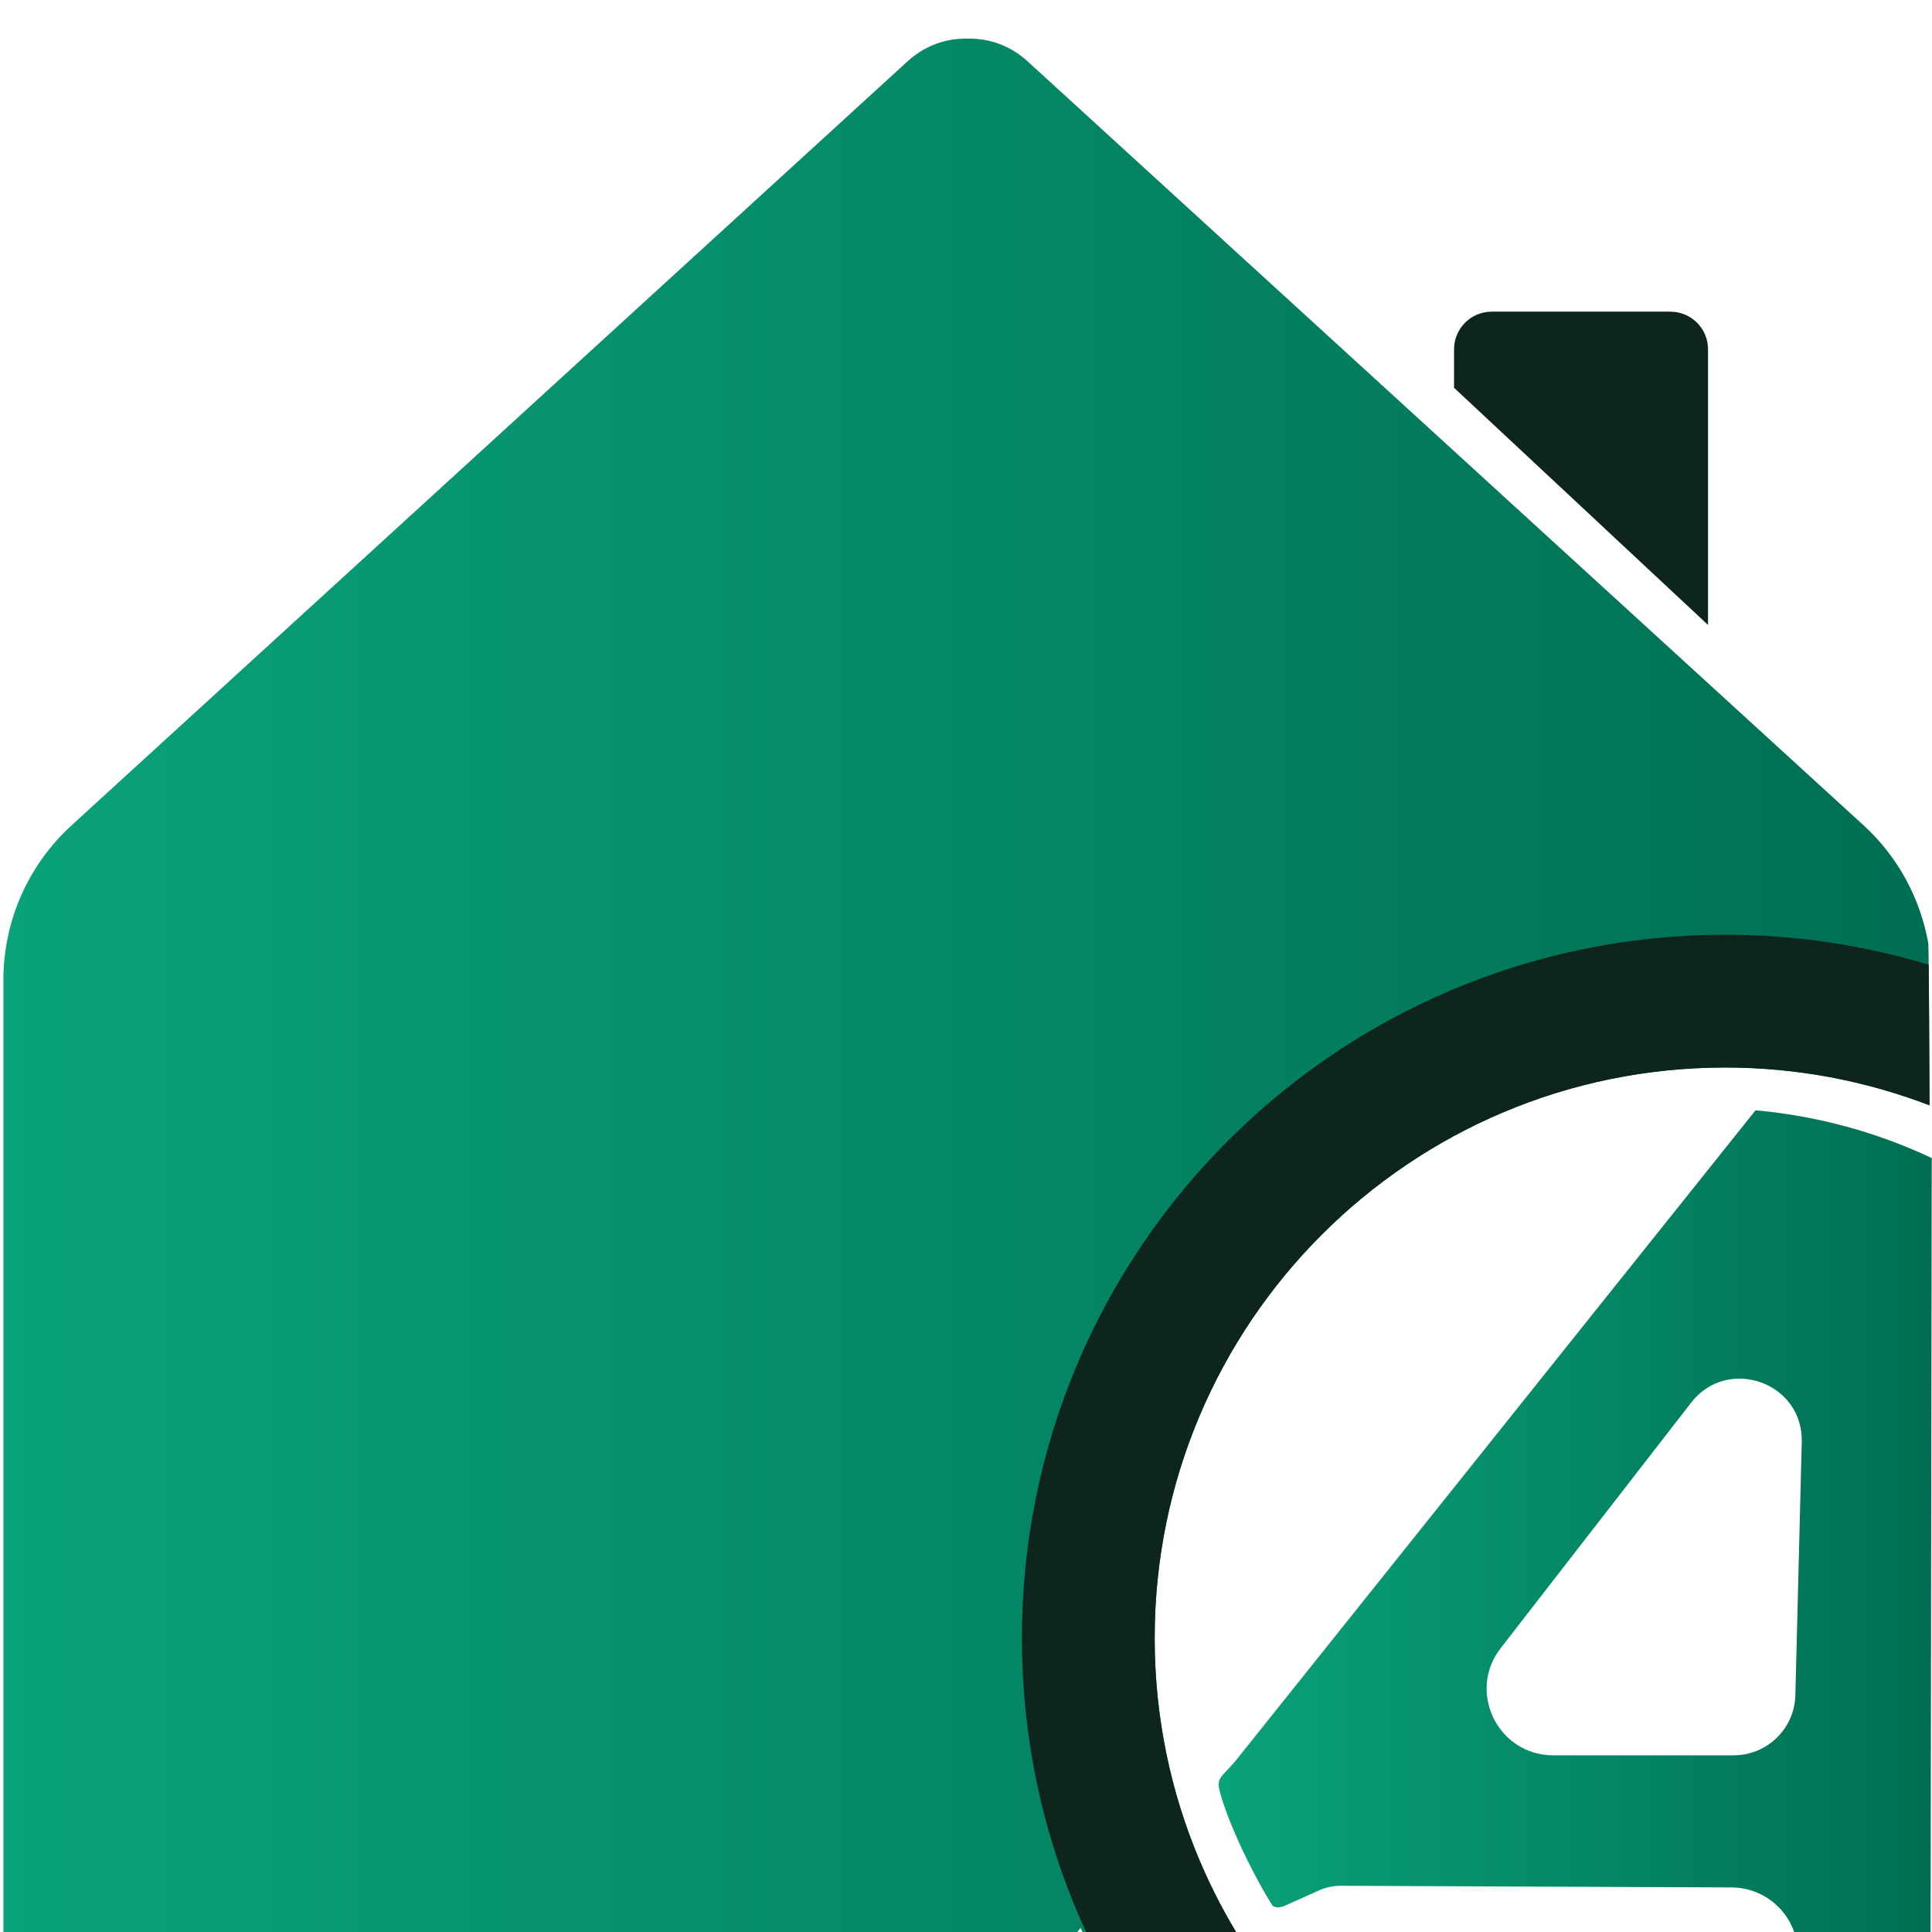
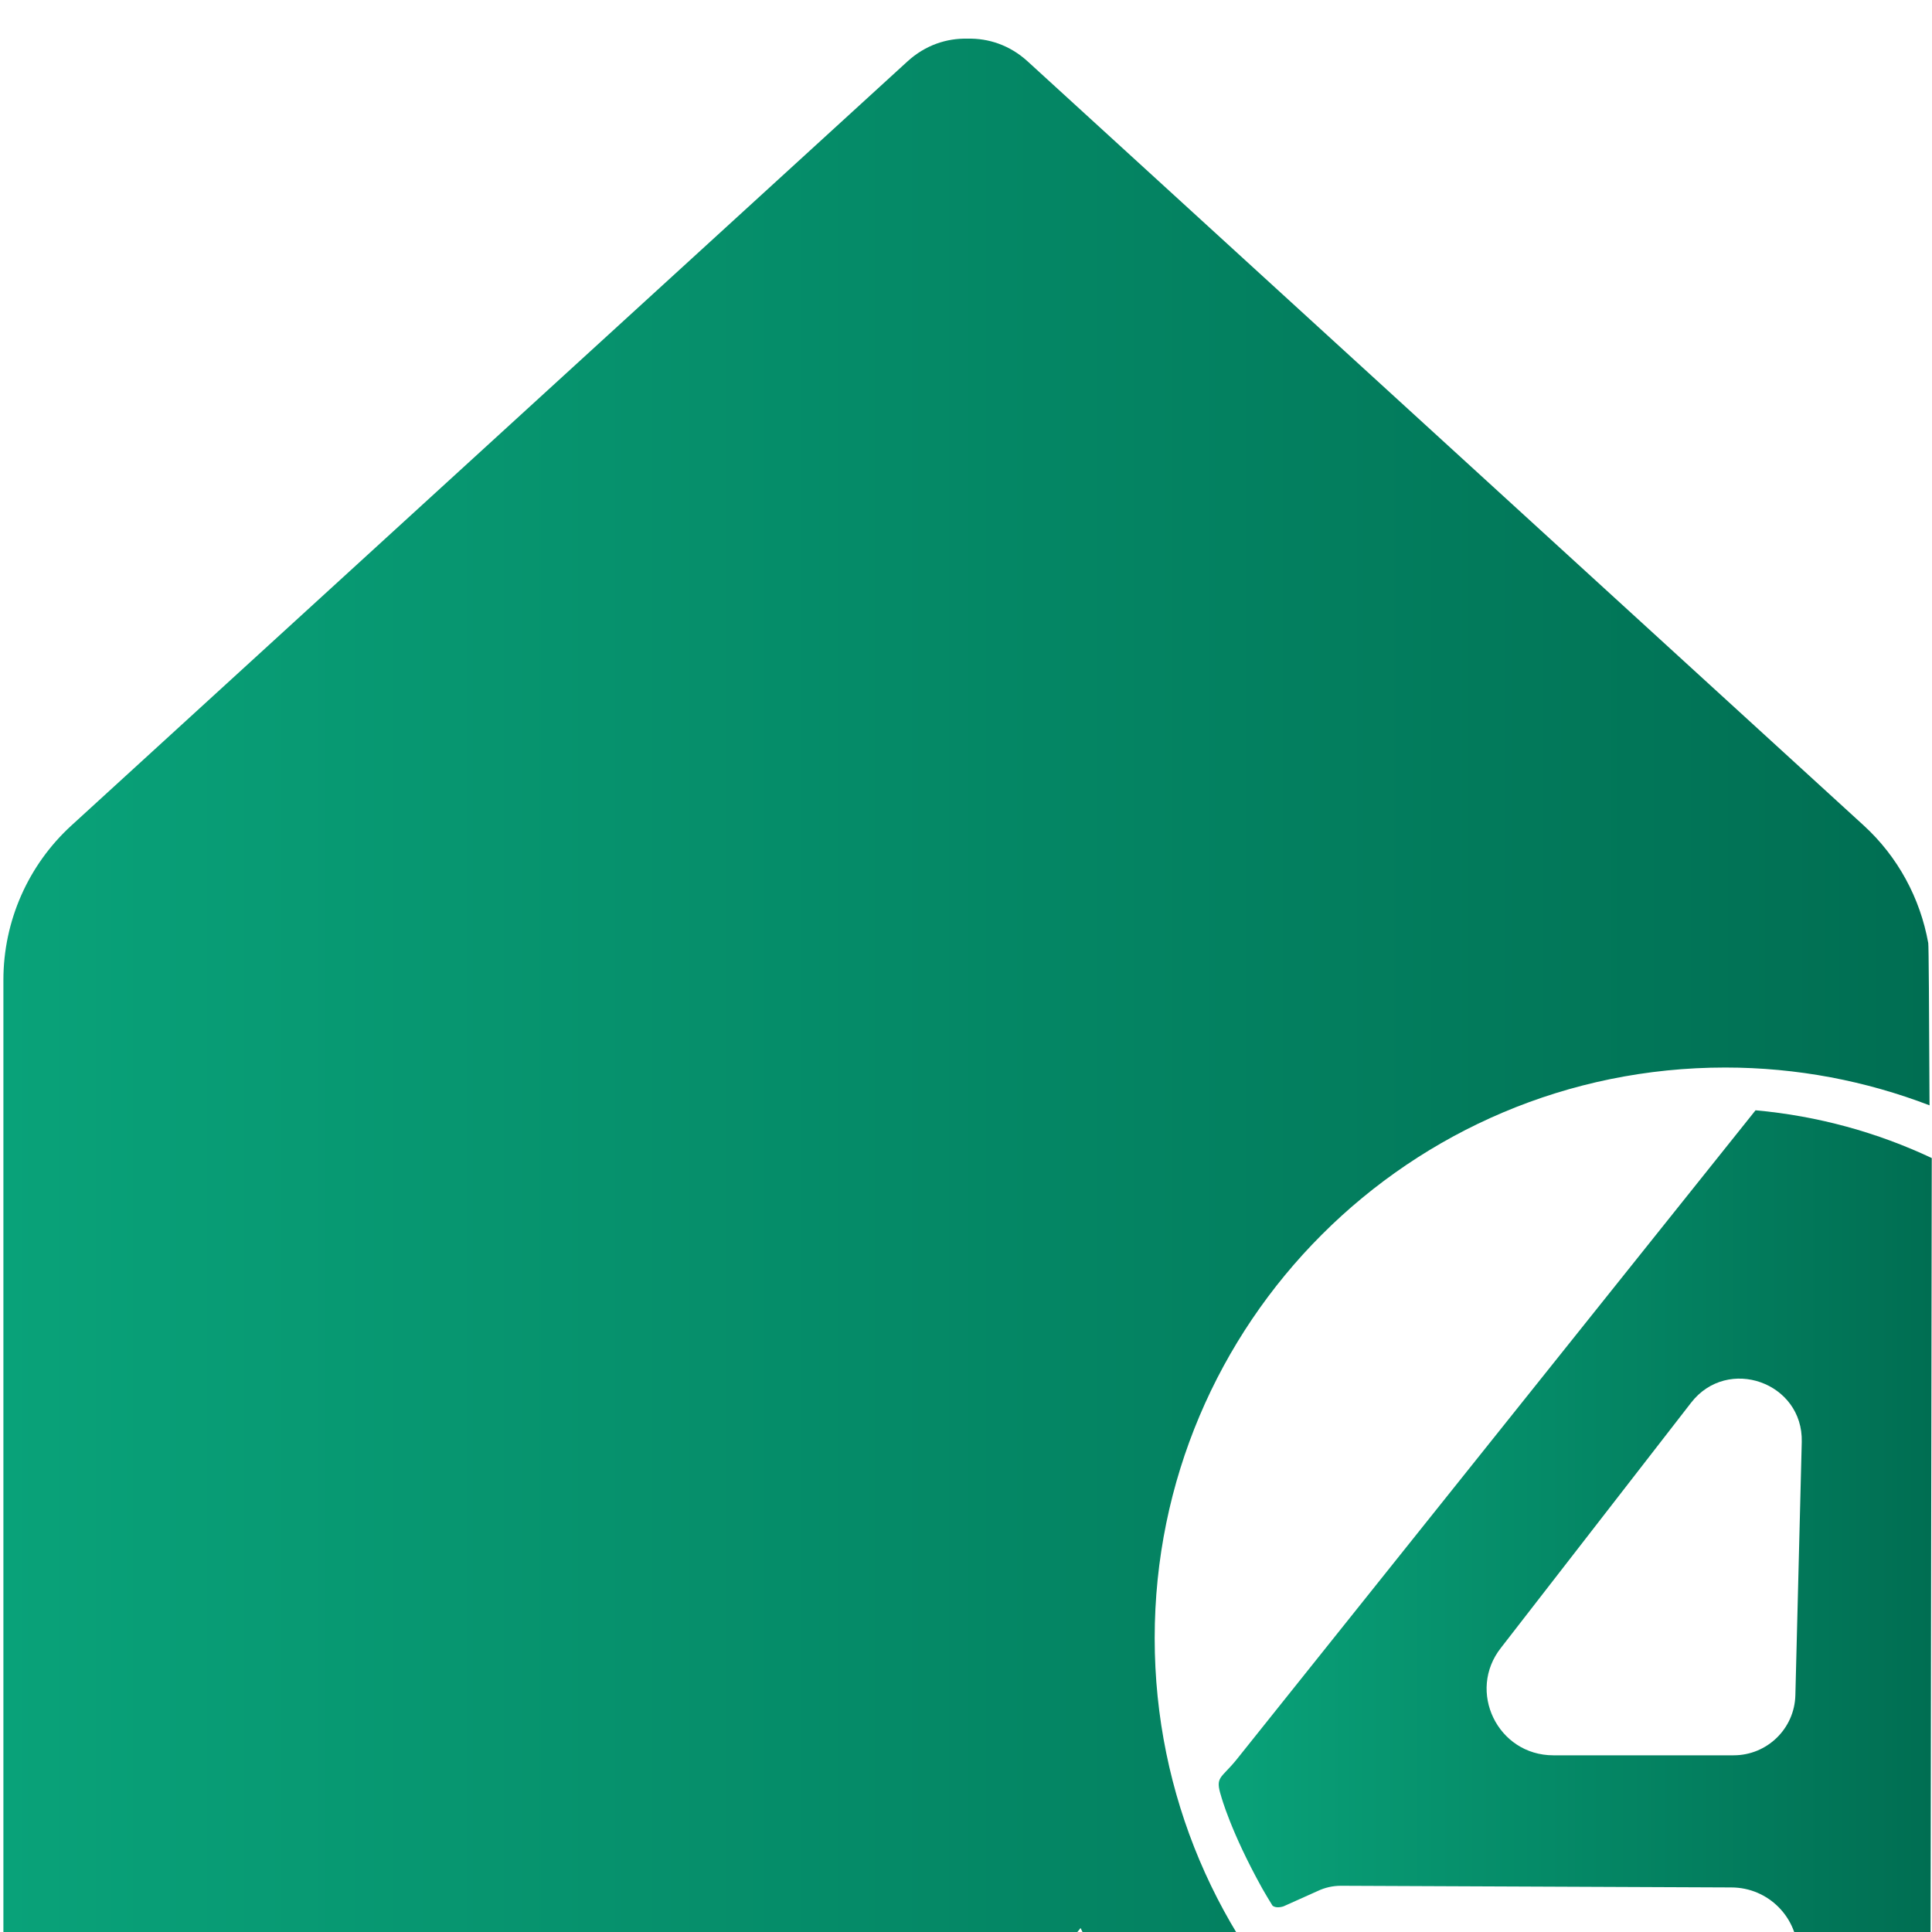
<svg xmlns="http://www.w3.org/2000/svg" xmlns:xlink="http://www.w3.org/1999/xlink" id="uuid-98928501-f232-4200-87f0-d1957b12279b" width="1500" height="1500" viewBox="0 0 1500 1500">
  <defs>
    <linearGradient id="uuid-a27619c3-7ce8-41a9-a4af-ec1349b83309" x1="2.63" y1="997.97" x2="1499.81" y2="997.97" gradientUnits="userSpaceOnUse">
      <stop offset="0" stop-color="#09a279" />
      <stop offset="1" stop-color="#006e52" />
    </linearGradient>
    <linearGradient id="uuid-2e32515f-088e-4692-ae10-4bda592e410b" x1="946.2" y1="1263.04" x2="1499.81" y2="1263.04" xlink:href="#uuid-a27619c3-7ce8-41a9-a4af-ec1349b83309" />
  </defs>
  <path d="M1339.5,1714.85c-244.67,0-443.01-198.34-443.01-443.01s198.34-443.01,443.01-443.01c55.9,0,109.33,10.46,158.58,29.35-.3-75.23-.63-123.96-.99-125.98-6.25-34.88-23.61-67.09-50.15-91.35L797.88,47.68c-13.9-12.7-30.51-18.06-46.66-17.66-16.15-.41-32.77,4.96-46.66,17.66L55.51,640.85c-33.69,30.79-52.87,74.32-52.87,119.95V1965.94H1499.81v-197.1c0-1.66-.03-33.07-.09-83.99-49.7,19.3-103.7,30-160.22,30Zm-443.53-125.16l-86.59,108.51c-9.81,12.3-24.69,19.46-40.42,19.46-43.48,0-67.55-50.38-40.24-84.21l110.24-136.53c3.9,8.2,8.02,16.26,12.33,24.19,.25,.47,.53,.92,.78,1.38,4.14,7.57,8.45,15.04,12.95,22.36,.13,.21,.27,.42,.4,.63,9.44,15.3,19.63,30.05,30.56,44.21h0Z" style="fill:url(#uuid-a27619c3-7ce8-41a9-a4af-ec1349b83309);" />
  <g>
-     <path d="M1128.93,301.1v-29.92c0-16.13,13.07-29.2,29.2-29.2h138.77c16.13,0,29.2,13.07,29.2,29.2v214.04s-197.16-184.12-197.16-184.12Z" style="fill:#0e251e;" />
    <path d="M1363.02,862.01l-403.07,504.26c-12.18,14.97-16.7,13.01-11.82,28.41,0,0,7.4,27.54,31.96,71.65,2.55,4.44,5.15,8.84,7.86,13.17,3.04,2.63,8.68,.53,8.68,.53l26.36-11.83c5.64-2.69,11.81-4.09,18.07-4.09l303.09,1.29c28.78,0,52.03,23.44,51.72,52.16l-.46,98.42c-.14,29.67,26.56,52.32,55.9,47.43,2.61-.44,5.21-.88,7.78-1.33,22.9-4.04,39.59-23.86,39.63-47.06l1.09-715.92c-42.15-19.85-88.24-32.68-136.79-37.08Zm30.9,454.16c-.65,25.95-21.93,46.65-47.96,46.65h-139.95c-43.25,0-67.4-49.81-40.54-83.63l147.51-190.16c28.36-36.57,87.06-15.73,85.9,30.49l-4.96,196.64Z" style="fill:url(#uuid-2e32515f-088e-4692-ae10-4bda592e410b);" />
  </g>
-   <path d="M1499.81,1775.09v-6.25c0-1.66-.03-33.07-.09-83.99-49.7,19.3-103.7,30-160.22,30-244.67,0-443.01-198.34-443.01-443.01s198.34-443.01,443.01-443.01c55.9,0,109.33,10.46,158.58,29.35-.2-50.27-.41-88.6-.64-109.15-50.01-15.09-103.01-23.29-157.93-23.29-301.6,0-546.1,244.5-546.1,546.1,0,112.35,33.97,216.75,92.14,303.57,3.44,4.79,6.83,9.62,10.43,14.28h0s-.21,.26-.21,.26c99.11,138,260.87,227.98,443.74,227.98,55.79,0,109.61-8.41,160.31-23.96v-18.89Z" style="fill:#0e251e;" />
</svg>